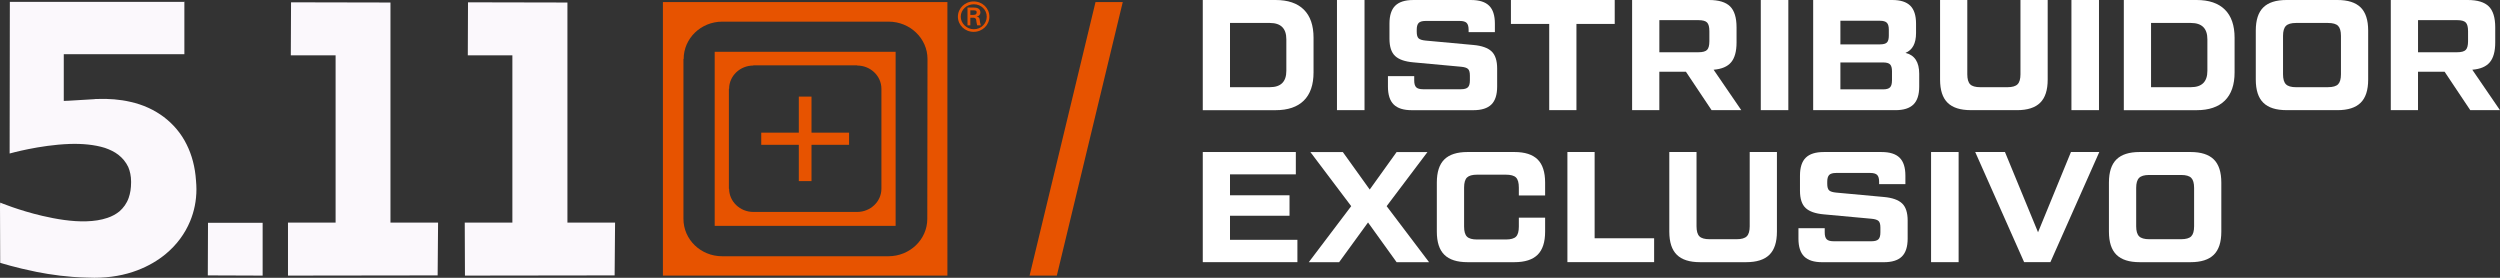
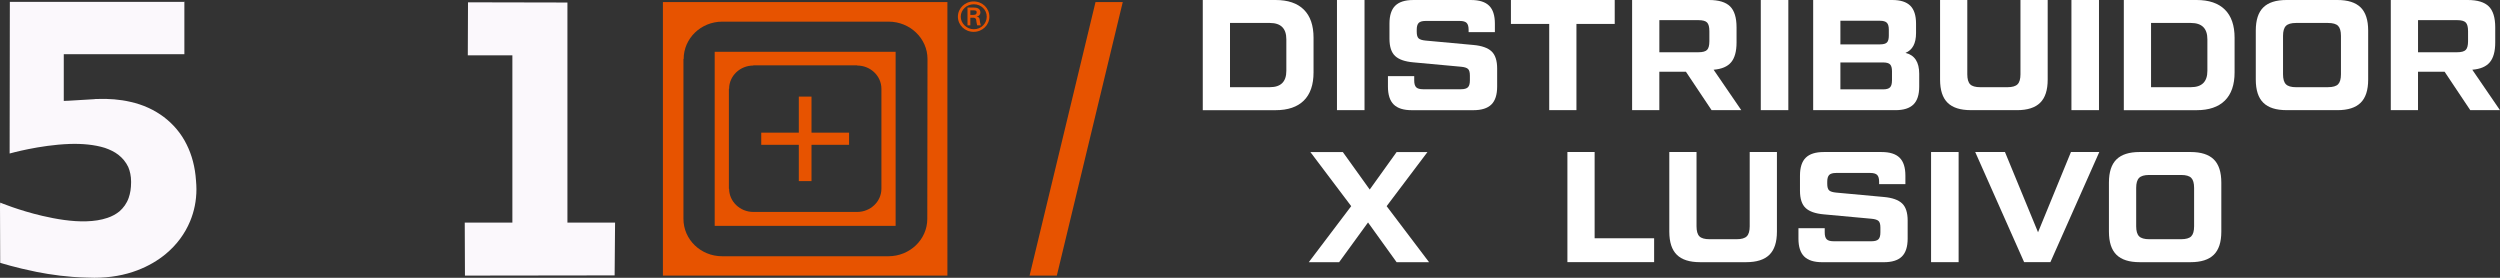
<svg xmlns="http://www.w3.org/2000/svg" viewBox="0 0 1080 120" data-name="Capa 1" id="Capa_1">
  <rect x="0" y="0" width="1080" height="120" fill="#333333" stroke="none" />
  <defs>
    <style>
      .cls-1 {
        fill: #fbf8fc;
      }

      .cls-1, .cls-2, .cls-3 {
        stroke-width: 0px;
      }

      .cls-2 {
        fill: #fff;
      }

      .cls-3 {
        fill: #e75300;
      }
    </style>
  </defs>
  <g id="Logo-Lockup">
    <g id="Logo">
      <g id="Group-2">
        <path d="m4.15,66.32s12.84-3.66,25.86-4.13c5.38-.19,10.76.28,15.29,1.69,2.17.75,4.15,1.69,5.85,3,1.79,1.41,3.21,3.1,4.25,5.26.76,1.78,1.23,3.94,1.23,6.29v.38c0,2.63-.38,4.79-1.04,6.66-.85,2.44-2.27,4.32-3.96,5.82-1.51,1.22-3.21,2.16-5.19,2.82-2.74.94-5.85,1.41-9.16,1.5-6.14.19-12.93-.94-18.97-2.35C8.21,90.91.09,87.53.09,87.53l-.09,1.5.09,24.5s6.42,2.06,15.76,3.94c6.14,1.22,13.59,2.25,21.33,2.44,1.23,0,2.36.09,3.59.09h0c6.8,0,13.12-1.13,18.69-3.28,4.63-1.78,8.68-4.13,12.18-7.04,4.63-3.85,8.21-8.63,10.48-14.08,1.79-4.32,2.74-8.92,2.74-13.89,0-1.31-.09-2.53-.19-3.75-.38-5.82-1.79-11.07-4.06-15.58-2.36-4.79-5.76-8.73-9.82-11.83-4.15-3.1-8.97-5.35-14.54-6.57-4.44-1.03-9.25-1.41-14.35-1.22-.38,0-.85,0-1.23.09-11.61.75-13.03.75-13.12.75h0v-20.18h52.1V.71h-.09l-.09.09H4.25l-.09,65.51h0Z" class="cls-1" id="Fill-6" />
        <polygon points="366.8 57.31 350.57 57.31 350.57 41.73 345.09 41.73 345.09 57.31 328.86 57.31 328.86 62.56 345.09 62.56 345.09 78.24 350.57 78.24 350.57 62.56 366.8 62.56 366.8 57.31" class="cls-3" id="Fill-8" />
        <path d="m286.38,119.06h122.9V.9h-122.9v118.16Zm114.21-24.5c0,8.92-7.55,16.14-16.8,16.14h-71.83c-9.25,0-16.71-7.23-16.71-16.14h0V25.49h.09c0-8.92,7.46-16.14,16.71-16.14h71.83c9.25,0,16.8,7.23,16.8,16.14h0l-.09,69.08h0Z" class="cls-3" id="Fill-10" />
        <path d="m308.75,97.57h78.16V22.39h-78.16v75.18Zm72.02-16.05c0,5.54-4.72,10.04-10.48,10.04h-44.84c-5.76,0-10.48-4.5-10.48-10.04h-.09v-43.17h.09c0-5.54,4.72-10.04,10.48-10.04v-.09h44.84v.09c5.76,0,10.48,4.5,10.48,10.04h0v43.17h0Z" class="cls-3" id="Fill-12" />
        <path d="m413.81,7.19c0-3.57,3.02-6.57,6.8-6.57s6.8,2.91,6.8,6.57-3.02,6.57-6.8,6.57-6.8-2.91-6.8-6.57h0Zm12.46,0c0-3-2.45-5.35-5.57-5.35s-5.66,2.44-5.66,5.35,2.55,5.44,5.66,5.44c3.11,0,5.57-2.44,5.57-5.44h0Zm-7.08.47v3.28h-1.23V3.25h2.55c1.51,0,3.02.38,3.02,2.16,0,.84-.57,1.6-1.6,1.78h0c1.13.19,1.23.66,1.32,1.5.09.75.19,1.5.47,2.25h-1.6c-.09-.47-.19-.94-.28-1.41-.09-.66-.09-1.31-.47-1.6-.28-.28-.76-.28-1.13-.28h-1.04Zm1.32-1.22c1.13,0,1.42-.47,1.42-1.13,0-.56-.28-.84-1.23-.84h-1.51v1.97h1.32Z" class="cls-3" id="Fill-13" />
-         <polygon points="113.46 96.26 89.86 96.26 89.77 118.97 113.46 119.06 113.46 96.26" class="cls-1" id="Fill-3" />
        <polygon points="202.09 23.9 221.35 23.9 221.35 47.08 221.35 96.16 200.77 96.16 200.86 119.06 265.52 118.97 265.71 96.16 245.13 96.16 245.13 1.09 202.18 1 202.09 23.9" class="cls-1" id="Fill-4" />
-         <polygon points="125.63 23.9 144.98 23.9 144.98 47.08 144.98 96.16 124.41 96.16 124.41 119.06 189.06 118.97 189.25 96.16 168.68 96.16 168.68 1.09 125.73 1 125.63 23.9" class="cls-1" id="Fill-5" />
      </g>
    </g>
  </g>
  <polygon points="456.55 119.06 444.78 119.06 473.26 .9 485.03 .9 456.55 119.06" class="cls-3" />
  <g>
    <path d="m519.6,47.58V0h31.45c5.33,0,9.4,1.38,12.2,4.15,2.8,2.76,4.2,6.82,4.2,12.17v14.96c0,5.35-1.4,9.4-4.2,12.17-2.8,2.76-6.87,4.15-12.2,4.15h-31.45Zm11.76-9.92h17.23c4.74,0,7.11-2.36,7.11-7.07v-13.6c0-4.71-2.37-7.07-7.11-7.07h-17.23v27.73Z" class="cls-2" />
    <path d="m577.57,0h11.9v47.58h-11.9V0Z" class="cls-2" />
    <path d="m599.59,37.39v-4.49h11.35v1.84c0,1.41.28,2.39.85,2.96.57.57,1.56.85,2.97.85h16.41c1.41,0,2.4-.28,2.97-.85s.85-1.55.85-2.96v-2.11c0-1.4-.27-2.36-.82-2.85-.55-.5-1.55-.82-3.01-.95l-20.65-1.9c-3.6-.32-6.21-1.23-7.83-2.75-1.62-1.52-2.43-4-2.43-7.44v-6.53c0-3.53.83-6.12,2.5-7.75,1.66-1.63,4.25-2.45,7.76-2.45h25.02c3.51,0,6.1.82,7.76,2.45,1.66,1.63,2.5,4.21,2.5,7.75v3.67h-11.35v-1.02c0-1.4-.29-2.39-.85-2.96-.57-.57-1.56-.85-2.97-.85h-14.77c-1.41,0-2.41.28-2.97.85-.57.57-.85,1.55-.85,2.95v.88c0,1.4.27,2.35.82,2.85.55.5,1.55.81,3.01.95l20.65,1.9c3.6.32,6.21,1.24,7.83,2.75,1.62,1.52,2.43,4,2.43,7.45v7.76c0,3.54-.83,6.12-2.5,7.76-1.66,1.63-4.25,2.45-7.76,2.45h-26.66c-3.51,0-6.1-.82-7.76-2.45-1.66-1.63-2.5-4.21-2.5-7.75Z" class="cls-2" />
    <path d="m697.56,0v10.33h-16.54v37.25h-11.76V10.33h-16.54V0h44.85Z" class="cls-2" />
    <path d="m752.25,47.58h-12.85l-11.08-16.59h-11.49v16.59h-11.76V0h33.23c4.19,0,7.22.92,9.09,2.75,1.87,1.84,2.8,4.86,2.8,9.08v6.53c0,3.85-.79,6.71-2.36,8.56-1.57,1.86-4.09,2.92-7.55,3.2l11.96,17.47Zm-35.41-38.88v13.87h16.89c1.82,0,3.06-.34,3.73-1.02.66-.68.99-1.93.99-3.74v-4.35c0-1.81-.33-3.06-.99-3.74-.66-.68-1.9-1.02-3.73-1.02h-16.89Z" class="cls-2" />
    <path d="m760.66,0h11.9v47.58h-11.9V0Z" class="cls-2" />
    <path d="m823.15,22.84c3.97.95,5.95,3.97,5.95,9.04v5.51c0,3.54-.83,6.12-2.5,7.75-1.66,1.63-4.25,2.45-7.76,2.45h-35.55V0h34.18c3.51,0,6.1.82,7.76,2.45,1.66,1.63,2.5,4.21,2.5,7.75v4.08c0,4.49-1.53,7.34-4.58,8.57Zm-28.1-13.87v10.2h17.09c1.46,0,2.46-.27,3.01-.82.55-.54.82-1.54.82-2.99v-2.58c0-1.4-.29-2.39-.86-2.96-.57-.57-1.56-.85-2.97-.85h-17.09Zm22.29,25.83v-4.01c0-1.4-.27-2.39-.82-2.96-.55-.57-1.55-.85-3.01-.85h-18.46v11.62h18.46c1.41,0,2.4-.28,2.97-.85s.85-1.55.85-2.96Z" class="cls-2" />
    <path d="m851.38,47.58c-4.51,0-7.85-1.06-10.02-3.2-2.17-2.13-3.25-5.46-3.25-9.99V0h11.76v32.09c0,2.04.41,3.48,1.23,4.32.82.84,2.28,1.26,4.38,1.26h11.76c2.05,0,3.5-.42,4.34-1.26.84-.84,1.26-2.28,1.26-4.32V0h11.76v34.4c0,4.53-1.08,7.86-3.25,9.99-2.17,2.13-5.5,3.2-10.02,3.2h-19.96Z" class="cls-2" />
    <path d="m894.86,0h11.9v47.58h-11.9V0Z" class="cls-2" />
    <path d="m917.49,47.58V0h31.45c5.33,0,9.4,1.38,12.2,4.15,2.8,2.76,4.2,6.82,4.2,12.17v14.96c0,5.35-1.4,9.4-4.2,12.17-2.8,2.76-6.87,4.15-12.2,4.15h-31.45Zm11.76-9.92h17.23c4.74,0,7.11-2.36,7.11-7.07v-13.6c0-4.71-2.37-7.07-7.11-7.07h-17.23v27.73Z" class="cls-2" />
    <path d="m987.77,47.58c-4.51,0-7.85-1.06-10.02-3.2-2.17-2.13-3.25-5.46-3.25-9.99V13.19c0-4.53,1.08-7.86,3.25-9.99,2.16-2.13,5.5-3.2,10.02-3.2h22.01c4.51,0,7.85,1.07,10.02,3.2,2.16,2.13,3.25,5.46,3.25,9.99v21.21c0,4.53-1.08,7.86-3.25,9.99-2.17,2.13-5.5,3.2-10.02,3.2h-22.01Zm4.1-9.92h13.81c2.1,0,3.56-.42,4.38-1.26.82-.84,1.23-2.28,1.23-4.32V15.5c0-2.04-.41-3.48-1.23-4.32-.82-.84-2.28-1.26-4.38-1.26h-13.81c-2.05,0-3.5.42-4.34,1.26s-1.26,2.28-1.26,4.32v16.59c0,2.04.42,3.48,1.26,4.32.84.84,2.29,1.26,4.34,1.26Z" class="cls-2" />
    <path d="m1080,47.58h-12.85l-11.08-16.59h-11.49v16.59h-11.76V0h33.23c4.19,0,7.22.92,9.09,2.75,1.87,1.84,2.8,4.86,2.8,9.08v6.53c0,3.85-.79,6.71-2.36,8.56-1.57,1.86-4.09,2.92-7.55,3.2l11.96,17.47Zm-35.41-38.88v13.87h16.89c1.82,0,3.06-.34,3.73-1.02.66-.68.99-1.93.99-3.74v-4.35c0-1.81-.33-3.06-.99-3.74-.66-.68-1.9-1.02-3.73-1.02h-16.89Z" class="cls-2" />
-     <path d="m531.36,103.6h29.12v9.65h-40.88v-47.58h40.2v9.65h-28.44v9.04h25.71v8.84h-25.71v10.4Z" class="cls-2" />
    <path d="m565.4,113.26l18.32-24.2-17.64-23.38h14.02l11.62,16.2,11.62-16.2h13.33l-17.64,23.38,18.32,24.2h-14.02l-12.34-17.16-12.48,17.16h-13.13Z" class="cls-2" />
-     <path d="m633.98,113.26c-4.51,0-7.85-1.06-10.02-3.2-2.17-2.13-3.25-5.46-3.25-9.99v-21.21c0-4.53,1.08-7.86,3.25-9.99,2.16-2.13,5.5-3.2,10.02-3.2h20.24c4.51,0,7.85,1.07,10.02,3.2,2.16,2.13,3.25,5.46,3.25,9.99v5.57h-11.35v-3.4c0-2.08-.41-3.53-1.23-4.35-.82-.82-2.28-1.22-4.38-1.22h-12.44c-2.05,0-3.5.41-4.34,1.22-.84.82-1.26,2.27-1.26,4.35v16.86c0,2.08.42,3.54,1.26,4.35.84.82,2.29,1.22,4.34,1.22h12.44c2.1,0,3.56-.41,4.38-1.22s1.23-2.27,1.23-4.35v-3.87h11.35v6.05c0,4.53-1.08,7.86-3.25,9.99-2.17,2.13-5.5,3.2-10.02,3.2h-20.24Z" class="cls-2" />
    <path d="m688.87,102.92h25.71v10.33h-37.46v-47.58h11.76v37.25Z" class="cls-2" />
    <path d="m734.41,113.26c-4.51,0-7.85-1.06-10.02-3.2-2.17-2.13-3.25-5.46-3.25-9.99v-34.4h11.76v32.09c0,2.04.41,3.48,1.23,4.32.82.84,2.28,1.26,4.38,1.26h11.76c2.05,0,3.5-.42,4.34-1.26.84-.84,1.26-2.28,1.26-4.32v-32.09h11.76v34.4c0,4.53-1.08,7.86-3.25,9.99-2.17,2.13-5.5,3.2-10.02,3.2h-19.96Z" class="cls-2" />
    <path d="m776.93,103.06v-4.49h11.35v1.84c0,1.41.28,2.39.85,2.96.57.57,1.56.85,2.97.85h16.41c1.41,0,2.4-.28,2.97-.85s.85-1.55.85-2.96v-2.11c0-1.4-.27-2.36-.82-2.85-.55-.5-1.55-.82-3.01-.95l-20.65-1.9c-3.6-.32-6.21-1.23-7.83-2.75-1.62-1.52-2.43-4-2.43-7.44v-6.53c0-3.53.83-6.12,2.5-7.75,1.66-1.63,4.25-2.45,7.76-2.45h25.02c3.51,0,6.1.82,7.76,2.45,1.66,1.63,2.5,4.21,2.5,7.75v3.67h-11.35v-1.02c0-1.4-.29-2.39-.85-2.96-.57-.57-1.56-.85-2.97-.85h-14.77c-1.41,0-2.41.28-2.97.85-.57.57-.85,1.55-.85,2.95v.88c0,1.4.27,2.35.82,2.85.55.5,1.55.81,3.01.95l20.65,1.9c3.6.32,6.21,1.24,7.83,2.75,1.62,1.52,2.43,4,2.43,7.45v7.76c0,3.54-.83,6.12-2.5,7.76-1.66,1.63-4.25,2.45-7.76,2.45h-26.66c-3.51,0-6.1-.82-7.76-2.45-1.66-1.63-2.5-4.21-2.5-7.75Z" class="cls-2" />
    <path d="m834.22,65.67h11.9v47.58h-11.9v-47.58Z" class="cls-2" />
    <path d="m894.66,65.67h12.24l-21.13,47.58h-11.35l-21.13-47.58h12.85l14.29,34.67,14.22-34.67Z" class="cls-2" />
    <path d="m924.33,113.26c-4.51,0-7.85-1.06-10.02-3.2-2.17-2.13-3.25-5.46-3.25-9.99v-21.21c0-4.53,1.08-7.86,3.25-9.99,2.16-2.13,5.5-3.2,10.02-3.2h22.01c4.51,0,7.85,1.07,10.02,3.2,2.16,2.13,3.25,5.46,3.25,9.99v21.21c0,4.53-1.08,7.86-3.25,9.99-2.17,2.13-5.5,3.2-10.02,3.2h-22.01Zm4.1-9.92h13.81c2.1,0,3.56-.42,4.38-1.26.82-.84,1.23-2.28,1.23-4.32v-16.59c0-2.04-.41-3.48-1.23-4.32-.82-.84-2.28-1.26-4.38-1.26h-13.81c-2.05,0-3.5.42-4.34,1.26s-1.26,2.28-1.26,4.32v16.59c0,2.04.42,3.48,1.26,4.32.84.84,2.29,1.26,4.34,1.26Z" class="cls-2" />
  </g>
</svg>